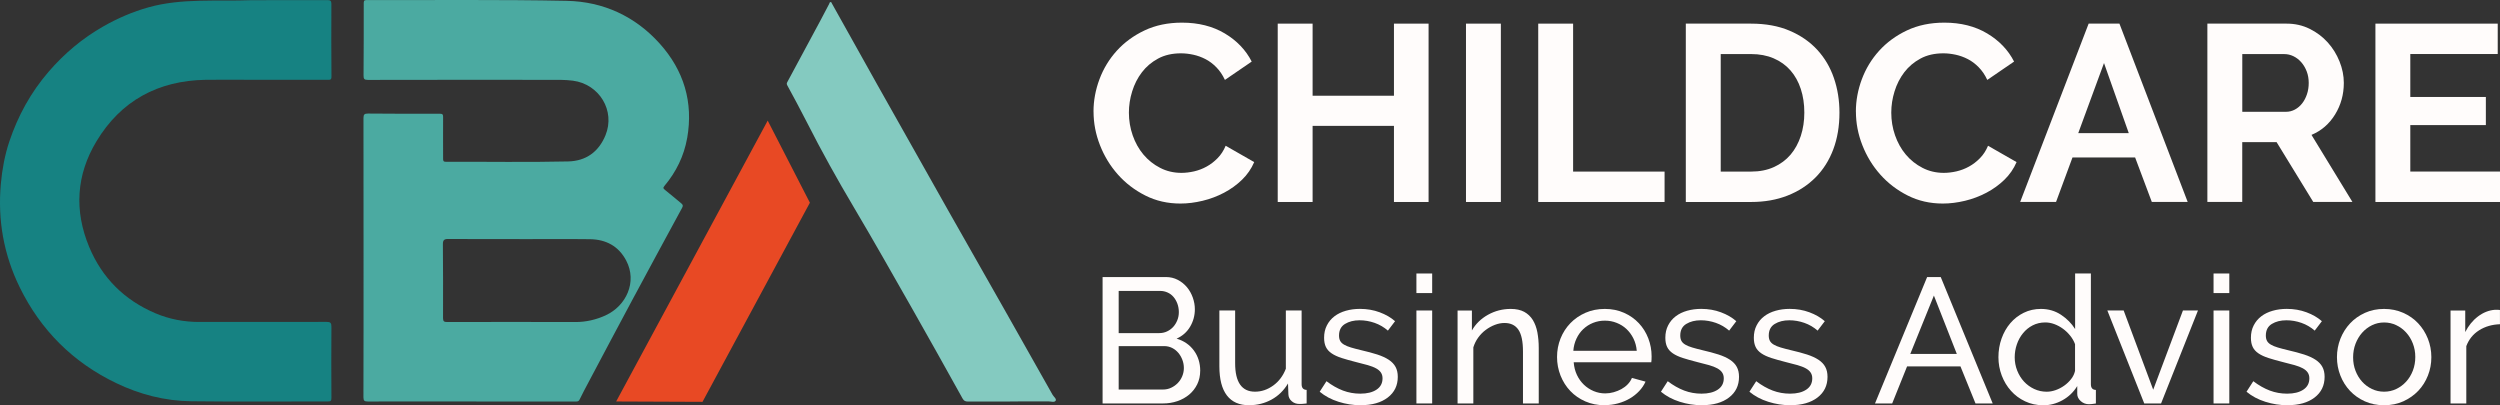
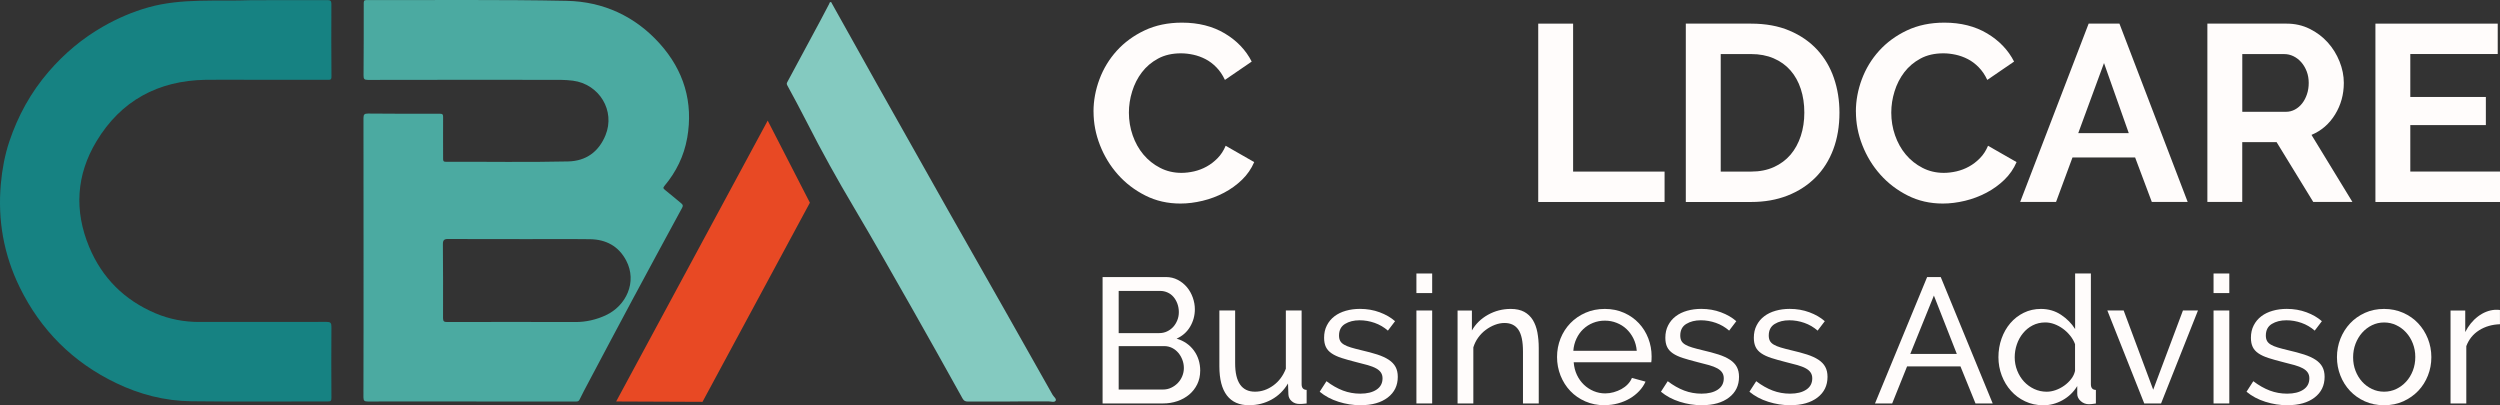
<svg xmlns="http://www.w3.org/2000/svg" width="401" height="65" viewBox="0 0 401 65" fill="none">
  <rect x="0" y="0" width="401" height="65" fill="#333333" stroke="none" />
  <g clip-path="url(#clip0_17_513)">
    <path d="M123.139 19.345L129.906 32.515L112.683 64.455L98.831 64.397L123.139 19.345Z" fill="#E84924" />
    <path d="M40.341 0.029C45.009 0.029 48.758 0.035 52.507 0.018C52.99 0.018 53.155 0.117 53.155 0.639C53.132 4.534 53.138 8.43 53.167 12.326C53.167 12.842 52.902 12.801 52.578 12.801C48.635 12.801 44.697 12.801 40.754 12.801C38.16 12.801 35.572 12.76 32.979 12.801C25.346 12.93 19.387 16.164 15.473 22.666C12.243 28.033 11.877 33.774 14.3 39.598C16.369 44.577 19.958 48.139 24.927 50.248C27.144 51.191 29.501 51.643 31.93 51.643C38.738 51.637 45.552 51.654 52.36 51.631C53.014 51.631 53.167 51.789 53.161 52.434C53.132 56.242 53.138 60.055 53.161 63.864C53.161 64.309 53.02 64.391 52.619 64.391C45.292 64.385 37.971 64.455 30.645 64.361C26.454 64.309 22.44 63.272 18.662 61.462C11.688 58.122 6.519 52.949 3.142 46.042C0.595 40.816 -0.389 35.286 0.136 29.486C0.348 27.172 0.76 24.893 1.497 22.696C2.876 18.577 4.939 14.822 7.792 11.512C10.309 8.594 13.215 6.146 16.569 4.236C18.856 2.935 21.291 1.881 23.831 1.172C29.183 -0.328 34.859 0.246 40.341 0.029Z" fill="#168282" />
    <path d="M162.013 64.402C159.767 64.402 157.515 64.397 155.27 64.408C154.863 64.408 154.621 64.32 154.403 63.934C151.727 59.13 149.057 54.326 146.334 49.545C143.233 44.097 140.15 38.642 136.956 33.253C134.309 28.794 131.786 24.272 129.44 19.643C128.427 17.64 127.348 15.665 126.281 13.691C126.169 13.486 126.181 13.351 126.281 13.17C128.073 9.848 129.859 6.526 131.645 3.199C132.105 2.343 132.547 1.476 133.001 0.621C133.06 0.51 133.06 0.346 133.213 0.328C133.372 0.316 133.39 0.48 133.449 0.58C135.842 4.862 138.223 9.145 140.628 13.422C144.483 20.276 148.338 27.125 152.21 33.973C155.246 39.34 158.299 44.694 161.341 50.055C163.846 54.472 166.339 58.895 168.832 63.319C169.015 63.647 169.51 63.975 169.322 64.279C169.133 64.584 168.579 64.385 168.184 64.385C166.127 64.402 164.076 64.391 162.019 64.391L162.013 64.402Z" fill="#84CAC0" />
    <path d="M110.225 22.145C111.233 16.38 109.688 11.301 105.816 6.989C101.878 2.607 96.768 0.258 90.921 0.135C80.222 -0.088 69.512 0.041 58.808 0.006C58.354 0.006 58.343 0.217 58.343 0.551C58.343 4.406 58.343 8.255 58.313 12.11C58.313 12.654 58.425 12.818 59.009 12.818C68.711 12.795 78.413 12.801 88.109 12.807C89.371 12.807 90.632 12.777 91.893 12.941C96.149 13.498 98.725 17.775 97.122 21.694C96.031 24.348 94.009 25.83 91.121 25.895C84.59 26.047 78.059 25.924 71.528 25.953C71.139 25.953 71.069 25.812 71.074 25.473C71.074 23.241 71.057 21.003 71.074 18.771C71.074 18.349 70.98 18.243 70.544 18.243C66.713 18.255 62.875 18.249 59.044 18.214C58.455 18.214 58.301 18.355 58.301 18.946C58.319 26.392 58.313 33.844 58.313 41.291C58.313 48.76 58.319 56.23 58.295 63.699C58.295 64.279 58.449 64.402 59.003 64.402C65.386 64.385 71.764 64.402 78.148 64.402C82.84 64.402 87.525 64.402 92.218 64.402C92.512 64.402 92.789 64.455 92.966 64.086C93.426 63.131 93.927 62.2 94.422 61.268C96.744 56.892 99.061 52.51 101.407 48.139C104.059 43.195 106.735 38.262 109.411 33.335C109.576 33.036 109.565 32.849 109.293 32.632C108.415 31.917 107.566 31.173 106.676 30.476C106.382 30.242 106.311 30.136 106.588 29.808C108.456 27.57 109.712 25.027 110.219 22.151L110.225 22.145ZM97.169 50.571C95.624 51.279 94.004 51.66 92.276 51.654C85.427 51.631 78.578 51.637 71.729 51.654C71.245 51.654 71.063 51.555 71.063 51.033C71.074 47.079 71.074 43.118 71.039 39.164C71.039 38.502 71.251 38.326 71.906 38.332C75.713 38.361 79.527 38.344 83.335 38.344V38.356C87.101 38.356 90.868 38.32 94.634 38.367C97.198 38.402 99.22 39.474 100.44 41.789C102.267 45.251 100.393 49.088 97.169 50.565V50.571Z" fill="#4BAAA1" />
    <path d="M192.51 59.487C192.51 60.266 192.351 60.981 192.039 61.631C191.72 62.282 191.29 62.832 190.748 63.289C190.2 63.746 189.569 64.098 188.85 64.344C188.131 64.59 187.358 64.713 186.539 64.713H176.855V44.437H186.999C187.706 44.437 188.349 44.589 188.926 44.894C189.504 45.198 189.987 45.591 190.394 46.077C190.795 46.563 191.107 47.114 191.325 47.735C191.543 48.356 191.655 48.977 191.655 49.604C191.655 50.612 191.402 51.543 190.895 52.404C190.388 53.26 189.663 53.898 188.726 54.32C189.893 54.66 190.818 55.298 191.496 56.218C192.174 57.144 192.516 58.233 192.516 59.487H192.51ZM179.436 46.663V53.43H185.932C186.392 53.43 186.81 53.342 187.193 53.16C187.577 52.978 187.907 52.738 188.184 52.434C188.461 52.129 188.679 51.772 188.844 51.361C189.009 50.951 189.086 50.518 189.086 50.061C189.086 49.604 189.009 49.135 188.856 48.719C188.702 48.303 188.496 47.94 188.237 47.636C187.977 47.331 187.665 47.091 187.288 46.921C186.916 46.751 186.516 46.663 186.097 46.663H179.431H179.436ZM189.893 59.03C189.893 58.573 189.811 58.128 189.646 57.7C189.48 57.273 189.262 56.898 188.985 56.576C188.708 56.253 188.378 55.996 187.995 55.802C187.612 55.615 187.188 55.515 186.734 55.515H179.436V62.481H186.533C187.011 62.481 187.453 62.387 187.854 62.194C188.254 62.006 188.608 61.755 188.915 61.438C189.221 61.122 189.463 60.758 189.634 60.337C189.805 59.921 189.893 59.481 189.893 59.024V59.03Z" fill="#FFFCFB" />
    <path d="M200.356 65C198.782 65 197.597 64.478 196.795 63.43C195.988 62.381 195.587 60.823 195.587 58.743V49.803H198.116V58.257C198.116 61.303 199.177 62.826 201.305 62.826C202.336 62.826 203.309 62.498 204.222 61.842C205.13 61.186 205.808 60.284 206.25 59.141V49.803H208.779V61.625C208.779 62.217 209.044 62.522 209.586 62.539V64.713C209.297 64.754 209.073 64.777 208.908 64.783C208.743 64.795 208.59 64.795 208.437 64.795C207.936 64.795 207.523 64.648 207.187 64.35C206.851 64.057 206.674 63.688 206.657 63.248L206.598 61.508C205.926 62.633 205.048 63.494 203.957 64.092C202.867 64.689 201.67 64.994 200.367 64.994L200.356 65Z" fill="#FFFCFB" />
    <path d="M218.257 65C217.048 65 215.864 64.813 214.697 64.444C213.53 64.075 212.522 63.535 211.679 62.833L212.769 61.145C213.647 61.813 214.532 62.311 215.41 62.645C216.294 62.979 217.219 63.143 218.198 63.143C219.288 63.143 220.155 62.926 220.797 62.498C221.44 62.071 221.758 61.467 221.758 60.682C221.758 60.319 221.67 60.009 221.499 59.757C221.328 59.499 221.068 59.276 220.721 59.083C220.379 58.896 219.937 58.72 219.4 58.568C218.864 58.415 218.239 58.251 217.532 58.081C216.63 57.853 215.858 57.636 215.204 57.425C214.549 57.214 214.013 56.968 213.594 56.681C213.176 56.394 212.863 56.054 212.675 55.656C212.48 55.257 212.386 54.76 212.386 54.174C212.386 53.43 212.533 52.768 212.834 52.188C213.129 51.608 213.535 51.121 214.054 50.729C214.573 50.336 215.18 50.043 215.881 49.844C216.583 49.645 217.331 49.545 218.139 49.545C219.271 49.545 220.326 49.727 221.298 50.09C222.277 50.453 223.096 50.928 223.768 51.52L222.619 53.031C221.988 52.48 221.275 52.065 220.491 51.789C219.707 51.514 218.899 51.373 218.08 51.373C217.16 51.373 216.382 51.567 215.74 51.959C215.097 52.352 214.779 52.973 214.779 53.828C214.779 54.168 214.844 54.455 214.968 54.683C215.092 54.912 215.298 55.111 215.587 55.281C215.875 55.451 216.241 55.603 216.695 55.738C217.143 55.873 217.685 56.013 218.316 56.166C219.312 56.394 220.178 56.628 220.915 56.863C221.652 57.103 222.265 57.384 222.754 57.706C223.243 58.029 223.609 58.409 223.845 58.849C224.086 59.288 224.204 59.821 224.204 60.448C224.204 61.837 223.668 62.944 222.595 63.764C221.522 64.584 220.078 64.994 218.257 64.994V65Z" fill="#FFFCFB" />
    <path d="M227.193 47.009V43.868H229.721V47.009H227.193ZM227.193 64.713V49.803H229.721V64.713H227.193Z" fill="#FFFCFB" />
    <path d="M246.815 64.713H244.286V56.376C244.286 54.777 244.045 53.617 243.555 52.891C243.066 52.17 242.324 51.807 241.327 51.807C240.809 51.807 240.296 51.906 239.777 52.106C239.258 52.305 238.769 52.574 238.309 52.92C237.85 53.26 237.449 53.67 237.101 54.15C236.753 54.631 236.5 55.152 236.323 55.72V64.719H233.794V49.809H236.093V53.008C236.689 51.959 237.543 51.121 238.663 50.495C239.783 49.868 241.003 49.551 242.329 49.551C243.19 49.551 243.909 49.709 244.487 50.02C245.059 50.336 245.518 50.77 245.866 51.332C246.208 51.895 246.455 52.557 246.597 53.318C246.738 54.08 246.815 54.906 246.815 55.802V64.713Z" fill="#FFFCFB" />
    <path d="M257.39 65C256.258 65 255.226 64.795 254.289 64.385C253.352 63.975 252.544 63.418 251.878 62.715C251.206 62.012 250.688 61.186 250.31 60.243C249.939 59.3 249.75 58.304 249.75 57.261C249.75 56.218 249.939 55.222 250.31 54.291C250.682 53.359 251.212 52.539 251.89 51.836C252.568 51.133 253.381 50.577 254.319 50.166C255.256 49.756 256.293 49.551 257.419 49.551C258.545 49.551 259.576 49.762 260.508 50.178C261.439 50.594 262.229 51.157 262.877 51.848C263.526 52.545 264.032 53.353 264.386 54.273C264.74 55.199 264.917 56.154 264.917 57.144C264.917 57.355 264.917 57.542 264.905 57.712C264.893 57.882 264.881 58.017 264.864 58.111H252.421C252.48 58.855 252.65 59.528 252.939 60.138C253.228 60.747 253.599 61.268 254.059 61.708C254.519 62.147 255.044 62.487 255.627 62.733C256.211 62.979 256.83 63.102 257.478 63.102C257.938 63.102 258.386 63.038 258.828 62.914C259.27 62.791 259.682 62.622 260.066 62.416C260.449 62.206 260.791 61.948 261.085 61.643C261.38 61.339 261.604 60.999 261.763 60.618L263.944 61.215C263.697 61.766 263.355 62.27 262.924 62.727C262.494 63.184 261.993 63.582 261.433 63.91C260.867 64.244 260.242 64.508 259.553 64.695C258.863 64.889 258.144 64.983 257.395 64.983L257.39 65ZM262.535 56.259C262.476 55.556 262.3 54.9 262.005 54.303C261.71 53.705 261.333 53.195 260.885 52.773C260.437 52.352 259.912 52.024 259.317 51.789C258.722 51.549 258.091 51.432 257.419 51.432C256.747 51.432 256.116 51.549 255.521 51.789C254.926 52.029 254.407 52.363 253.953 52.791C253.505 53.219 253.14 53.728 252.863 54.32C252.586 54.912 252.415 55.556 252.362 56.265H262.535V56.259Z" fill="#FFFCFB" />
    <path d="M272.992 65C271.784 65 270.599 64.813 269.432 64.444C268.265 64.075 267.257 63.535 266.414 62.833L267.504 61.145C268.383 61.813 269.267 62.311 270.145 62.645C271.029 62.979 271.955 63.143 272.933 63.143C274.023 63.143 274.89 62.926 275.532 62.498C276.175 62.071 276.493 61.467 276.493 60.682C276.493 60.319 276.405 60.009 276.234 59.757C276.063 59.499 275.804 59.276 275.456 59.083C275.114 58.896 274.672 58.72 274.135 58.568C273.599 58.415 272.974 58.251 272.267 58.081C271.365 57.853 270.593 57.636 269.939 57.425C269.284 57.214 268.748 56.968 268.329 56.681C267.911 56.394 267.599 56.054 267.41 55.656C267.215 55.257 267.121 54.76 267.121 54.174C267.121 53.43 267.269 52.768 267.569 52.188C267.864 51.608 268.271 51.121 268.789 50.729C269.308 50.336 269.915 50.043 270.616 49.844C271.318 49.645 272.067 49.545 272.874 49.545C274.006 49.545 275.061 49.727 276.033 50.09C277.012 50.453 277.831 50.928 278.503 51.52L277.354 53.031C276.723 52.48 276.01 52.065 275.226 51.789C274.442 51.514 273.634 51.373 272.815 51.373C271.896 51.373 271.118 51.567 270.475 51.959C269.833 52.352 269.514 52.973 269.514 53.828C269.514 54.168 269.579 54.455 269.703 54.683C269.827 54.912 270.033 55.111 270.322 55.281C270.611 55.451 270.976 55.603 271.43 55.738C271.878 55.873 272.42 56.013 273.051 56.166C274.047 56.394 274.914 56.628 275.65 56.863C276.387 57.103 277 57.384 277.489 57.706C277.979 58.029 278.344 58.409 278.58 58.849C278.821 59.288 278.939 59.821 278.939 60.448C278.939 61.837 278.403 62.944 277.33 63.764C276.257 64.584 274.813 64.994 272.992 64.994V65Z" fill="#FFFCFB" />
    <path d="M287.186 65C285.977 65 284.792 64.813 283.625 64.444C282.458 64.075 281.45 63.535 280.607 62.833L281.698 61.145C282.576 61.813 283.46 62.311 284.339 62.645C285.223 62.979 286.148 63.143 287.127 63.143C288.217 63.143 289.084 62.926 289.726 62.498C290.369 62.071 290.687 61.467 290.687 60.682C290.687 60.319 290.598 60.009 290.427 59.757C290.257 59.499 289.997 59.276 289.649 59.083C289.308 58.896 288.865 58.72 288.329 58.568C287.793 58.415 287.168 58.251 286.461 58.081C285.559 57.853 284.787 57.636 284.132 57.425C283.478 57.214 282.942 56.968 282.523 56.681C282.105 56.394 281.792 56.054 281.604 55.656C281.409 55.257 281.315 54.76 281.315 54.174C281.315 53.43 281.462 52.768 281.763 52.188C282.057 51.608 282.464 51.121 282.983 50.729C283.502 50.336 284.109 50.043 284.81 49.844C285.512 49.645 286.26 49.545 287.068 49.545C288.199 49.545 289.255 49.727 290.227 50.09C291.206 50.453 292.025 50.928 292.697 51.52L291.547 53.031C290.917 52.48 290.204 52.065 289.42 51.789C288.636 51.514 287.828 51.373 287.009 51.373C286.089 51.373 285.311 51.567 284.669 51.959C284.026 52.352 283.708 52.973 283.708 53.828C283.708 54.168 283.773 54.455 283.897 54.683C284.02 54.912 284.227 55.111 284.515 55.281C284.804 55.451 285.17 55.603 285.624 55.738C286.072 55.873 286.614 56.013 287.245 56.166C288.241 56.394 289.107 56.628 289.844 56.863C290.581 57.103 291.194 57.384 291.683 57.706C292.172 58.029 292.538 58.409 292.773 58.849C293.015 59.288 293.133 59.821 293.133 60.448C293.133 61.837 292.597 62.944 291.524 63.764C290.451 64.584 289.007 64.994 287.186 64.994V65Z" fill="#FFFCFB" />
    <path d="M309.107 44.437H311.294L319.628 64.713H316.87L314.459 58.773H305.894L303.507 64.713H300.749L309.113 44.437H309.107ZM313.875 56.775L310.197 47.407L306.407 56.775H313.875Z" fill="#FFFCFB" />
    <path d="M327.698 65C326.666 65 325.705 64.789 324.827 64.373C323.943 63.957 323.188 63.395 322.558 62.686C321.927 61.983 321.432 61.163 321.078 60.231C320.725 59.3 320.548 58.316 320.548 57.29C320.548 56.265 320.713 55.246 321.049 54.308C321.385 53.365 321.85 52.545 322.458 51.836C323.059 51.133 323.778 50.576 324.615 50.166C325.446 49.756 326.365 49.551 327.362 49.551C328.57 49.551 329.649 49.867 330.592 50.494C331.541 51.121 332.289 51.883 332.849 52.779V43.868H335.378V61.631C335.378 62.223 335.643 62.528 336.18 62.545V64.719C335.908 64.76 335.696 64.783 335.531 64.807C335.366 64.824 335.213 64.836 335.06 64.836C334.565 64.836 334.128 64.672 333.751 64.338C333.38 64.004 333.191 63.617 333.191 63.184V61.924C332.596 62.897 331.806 63.653 330.822 64.197C329.837 64.742 328.794 65.012 327.704 65.012L327.698 65ZM328.299 62.832C328.759 62.832 329.23 62.745 329.719 62.575C330.209 62.405 330.668 62.164 331.099 61.86C331.529 61.555 331.9 61.198 332.219 60.788C332.537 60.378 332.737 59.944 332.837 59.487V55.205C332.667 54.73 332.407 54.279 332.059 53.845C331.718 53.418 331.329 53.043 330.898 52.732C330.468 52.416 330.008 52.17 329.519 51.988C329.03 51.807 328.546 51.719 328.069 51.719C327.32 51.719 326.648 51.877 326.041 52.188C325.434 52.498 324.921 52.92 324.491 53.447C324.061 53.968 323.731 54.572 323.501 55.246C323.271 55.919 323.159 56.611 323.159 57.319C323.159 58.063 323.294 58.772 323.56 59.446C323.831 60.12 324.19 60.706 324.65 61.204C325.11 61.702 325.652 62.094 326.271 62.387C326.896 62.68 327.568 62.832 328.299 62.832Z" fill="#FFFCFB" />
    <path d="M343.937 64.713L338.019 49.803H340.636L345.375 62.51L350.143 49.803H352.554L346.636 64.713H343.937Z" fill="#FFFCFB" />
    <path d="M355.053 47.009V43.868H357.582V47.009H355.053ZM355.053 64.713V49.803H357.582V64.713H355.053Z" fill="#FFFCFB" />
    <path d="M366.919 65C365.71 65 364.526 64.813 363.359 64.444C362.191 64.075 361.184 63.535 360.341 62.833L361.431 61.145C362.309 61.813 363.193 62.311 364.072 62.645C364.956 62.979 365.881 63.143 366.86 63.143C367.95 63.143 368.817 62.926 369.459 62.498C370.102 62.071 370.42 61.467 370.42 60.682C370.42 60.319 370.332 60.009 370.161 59.757C369.99 59.499 369.73 59.276 369.383 59.083C369.041 58.896 368.599 58.72 368.062 58.568C367.526 58.415 366.901 58.251 366.194 58.081C365.292 57.853 364.52 57.636 363.865 57.425C363.211 57.214 362.675 56.968 362.256 56.681C361.838 56.394 361.525 56.054 361.337 55.656C361.142 55.257 361.048 54.76 361.048 54.174C361.048 53.43 361.195 52.768 361.496 52.188C361.791 51.608 362.197 51.121 362.716 50.729C363.235 50.336 363.842 50.043 364.543 49.844C365.245 49.645 365.993 49.545 366.801 49.545C367.933 49.545 368.988 49.727 369.96 50.09C370.939 50.453 371.758 50.928 372.43 51.52L371.281 53.031C370.65 52.48 369.937 52.065 369.153 51.789C368.369 51.514 367.561 51.373 366.742 51.373C365.822 51.373 365.044 51.567 364.402 51.959C363.759 52.352 363.441 52.973 363.441 53.828C363.441 54.168 363.506 54.455 363.63 54.683C363.753 54.912 363.96 55.111 364.249 55.281C364.537 55.451 364.903 55.603 365.357 55.738C365.805 55.873 366.347 56.013 366.978 56.166C367.974 56.394 368.84 56.628 369.577 56.863C370.314 57.103 370.927 57.384 371.416 57.706C371.905 58.029 372.271 58.409 372.507 58.849C372.748 59.288 372.866 59.821 372.866 60.448C372.866 61.837 372.33 62.944 371.257 63.764C370.184 64.584 368.74 64.994 366.919 64.994V65Z" fill="#FFFCFB" />
    <path d="M382.409 65C381.277 65 380.252 64.789 379.321 64.373C378.389 63.957 377.599 63.395 376.933 62.686C376.273 61.983 375.76 61.163 375.395 60.231C375.029 59.3 374.847 58.316 374.847 57.29C374.847 56.265 375.035 55.252 375.407 54.32C375.778 53.389 376.297 52.568 376.957 51.865C377.617 51.162 378.413 50.6 379.344 50.178C380.275 49.756 381.295 49.551 382.403 49.551C383.511 49.551 384.537 49.762 385.48 50.178C386.417 50.594 387.219 51.157 387.879 51.865C388.539 52.568 389.058 53.389 389.429 54.32C389.801 55.252 389.989 56.242 389.989 57.29C389.989 58.339 389.807 59.3 389.441 60.231C389.076 61.163 388.557 61.983 387.891 62.686C387.219 63.389 386.417 63.951 385.492 64.373C384.561 64.789 383.535 65 382.403 65H382.409ZM377.44 57.32C377.44 58.099 377.57 58.825 377.829 59.487C378.089 60.155 378.442 60.735 378.89 61.227C379.338 61.725 379.869 62.112 380.47 62.399C381.071 62.686 381.72 62.827 382.409 62.827C383.099 62.827 383.747 62.686 384.348 62.399C384.95 62.112 385.486 61.719 385.946 61.215C386.406 60.712 386.765 60.12 387.024 59.446C387.284 58.773 387.413 58.04 387.413 57.261C387.413 56.482 387.284 55.779 387.024 55.105C386.765 54.431 386.406 53.84 385.946 53.336C385.486 52.832 384.956 52.434 384.348 52.152C383.747 51.865 383.099 51.725 382.409 51.725C381.72 51.725 381.071 51.871 380.47 52.164C379.869 52.457 379.338 52.861 378.89 53.365C378.442 53.869 378.089 54.461 377.829 55.134C377.57 55.808 377.44 56.541 377.44 57.32Z" fill="#FFFCFB" />
    <path d="M401 52.006C399.739 52.047 398.619 52.369 397.652 52.978C396.685 53.587 396.002 54.437 395.595 55.521V64.719H393.066V49.809H395.424V53.265C395.943 52.24 396.62 51.402 397.463 50.764C398.306 50.125 399.208 49.768 400.163 49.692H400.652C400.788 49.692 400.9 49.703 400.994 49.721V52.006H401Z" fill="#FFFCFB" />
    <path d="M175.399 17.892C175.399 16.146 175.717 14.424 176.354 12.713C176.99 11.008 177.916 9.485 179.13 8.143C180.344 6.802 181.83 5.712 183.586 4.88C185.343 4.048 187.341 3.632 189.587 3.632C192.233 3.632 194.526 4.212 196.459 5.366C198.393 6.521 199.831 8.026 200.774 9.877L196.477 12.818C196.1 12.01 195.64 11.336 195.098 10.786C194.556 10.235 193.978 9.801 193.353 9.479C192.728 9.157 192.08 8.923 191.408 8.776C190.73 8.63 190.07 8.553 189.422 8.553C188.019 8.553 186.793 8.835 185.755 9.397C184.712 9.96 183.851 10.692 183.162 11.594C182.472 12.496 181.953 13.516 181.6 14.658C181.246 15.8 181.075 16.931 181.075 18.062C181.075 19.327 181.276 20.54 181.682 21.706C182.089 22.872 182.661 23.903 183.403 24.787C184.146 25.672 185.036 26.387 186.079 26.92C187.117 27.459 188.26 27.728 189.504 27.728C190.152 27.728 190.83 27.646 191.532 27.488C192.233 27.324 192.905 27.072 193.536 26.721C194.172 26.375 194.756 25.924 195.298 25.373C195.84 24.823 196.271 24.16 196.595 23.381L201.175 26C200.715 27.072 200.061 28.021 199.212 28.841C198.363 29.662 197.403 30.353 196.336 30.915C195.269 31.478 194.125 31.911 192.911 32.204C191.697 32.497 190.506 32.649 189.345 32.649C187.288 32.649 185.413 32.222 183.71 31.361C182.006 30.499 180.539 29.38 179.313 27.998C178.081 26.615 177.126 25.045 176.436 23.288C175.747 21.53 175.405 19.737 175.405 17.91L175.399 17.892Z" fill="#FFFCFB" />
-     <path d="M229.144 3.791V32.398H223.591V20.189H210.541V32.398H204.947V3.791H210.541V15.355H223.591V3.791H229.144Z" fill="#FFFCFB" />
-     <path d="M235.144 32.398V3.791H240.738V32.398H235.144Z" fill="#FFFCFB" />
    <path d="M246.733 32.398V3.791H252.326V27.523H266.997V32.398H246.733Z" fill="#FFFCFB" />
    <path d="M270.404 32.398V3.791H280.861C283.213 3.791 285.27 4.165 287.044 4.921C288.812 5.671 290.292 6.696 291.483 7.985C292.673 9.274 293.563 10.786 294.159 12.52C294.754 14.254 295.049 16.099 295.049 18.062C295.049 20.235 294.719 22.204 294.058 23.961C293.398 25.719 292.443 27.224 291.2 28.472C289.956 29.72 288.465 30.687 286.72 31.372C284.975 32.058 283.024 32.398 280.861 32.398H270.404ZM289.414 18.056C289.414 16.685 289.225 15.425 288.848 14.271C288.471 13.117 287.916 12.121 287.186 11.289C286.455 10.457 285.559 9.813 284.492 9.356C283.425 8.899 282.217 8.671 280.867 8.671H276.004V27.523H280.867C282.246 27.523 283.466 27.283 284.533 26.797C285.6 26.311 286.49 25.649 287.209 24.805C287.922 23.961 288.471 22.959 288.848 21.805C289.225 20.651 289.414 19.403 289.414 18.056Z" fill="#FFFCFB" />
    <path d="M297.683 17.892C297.683 16.146 298.002 14.424 298.638 12.713C299.275 11.008 300.2 9.485 301.415 8.143C302.629 6.802 304.114 5.712 305.871 4.88C307.627 4.048 309.625 3.632 311.871 3.632C314.518 3.632 316.811 4.212 318.744 5.366C320.677 6.521 322.116 8.026 323.059 9.877L318.762 12.818C318.384 12.01 317.925 11.336 317.382 10.786C316.84 10.235 316.263 9.801 315.638 9.479C315.013 9.157 314.365 8.923 313.693 8.776C313.015 8.63 312.355 8.553 311.706 8.553C310.303 8.553 309.077 8.835 308.04 9.397C306.997 9.96 306.136 10.692 305.446 11.594C304.757 12.496 304.238 13.516 303.884 14.658C303.531 15.8 303.36 16.931 303.36 18.062C303.36 19.327 303.56 20.54 303.967 21.706C304.374 22.872 304.945 23.903 305.688 24.787C306.431 25.672 307.321 26.387 308.364 26.92C309.401 27.459 310.545 27.728 311.789 27.728C312.437 27.728 313.115 27.646 313.816 27.488C314.518 27.324 315.19 27.072 315.82 26.721C316.457 26.375 317.041 25.924 317.583 25.373C318.125 24.823 318.555 24.16 318.88 23.381L323.46 26C323 27.072 322.345 28.021 321.497 28.841C320.648 29.662 319.687 30.353 318.62 30.915C317.553 31.478 316.41 31.911 315.196 32.204C313.981 32.497 312.791 32.649 311.63 32.649C309.572 32.649 307.698 32.222 305.995 31.361C304.291 30.499 302.823 29.38 301.597 27.998C300.365 26.615 299.411 25.045 298.721 23.288C298.031 21.53 297.689 19.737 297.689 17.91L297.683 17.892Z" fill="#FFFCFB" />
    <path d="M335.013 3.791H339.958L350.904 32.392H345.151L342.475 25.262H332.425L329.79 32.392H324.037L335.018 3.791H335.013ZM341.455 21.354L337.482 10.112L333.35 21.354H341.455Z" fill="#FFFCFB" />
    <path d="M354.063 32.398V3.791H366.789C368.115 3.791 369.335 4.066 370.455 4.617C371.575 5.167 372.542 5.894 373.355 6.79C374.169 7.692 374.8 8.712 375.259 9.854C375.719 10.996 375.949 12.145 375.949 13.299C375.949 15.15 375.483 16.837 374.552 18.355C373.621 19.872 372.359 20.968 370.762 21.636L377.328 32.392H371.045L365.168 22.801H359.657V32.392H354.063V32.398ZM359.657 17.933H366.671C367.184 17.933 367.661 17.81 368.109 17.57C368.557 17.329 368.941 17.001 369.265 16.585C369.589 16.169 369.848 15.677 370.037 15.115C370.226 14.553 370.32 13.949 370.32 13.305C370.32 12.66 370.214 12.016 369.996 11.453C369.778 10.891 369.489 10.399 369.123 9.983C368.758 9.567 368.339 9.245 367.868 9.016C367.396 8.788 366.913 8.677 366.43 8.677H359.663V17.945L359.657 17.933Z" fill="#FFFCFB" />
    <path d="M401 27.523V32.398H381.018V3.791H400.635V8.665H386.612V15.554H398.731V20.065H386.612V27.517H401V27.523Z" fill="#FFFCFB" />
  </g>
  <defs>
    <clipPath id="clip0_17_513">
      <rect width="401" height="65" fill="white" />
    </clipPath>
  </defs>
</svg>